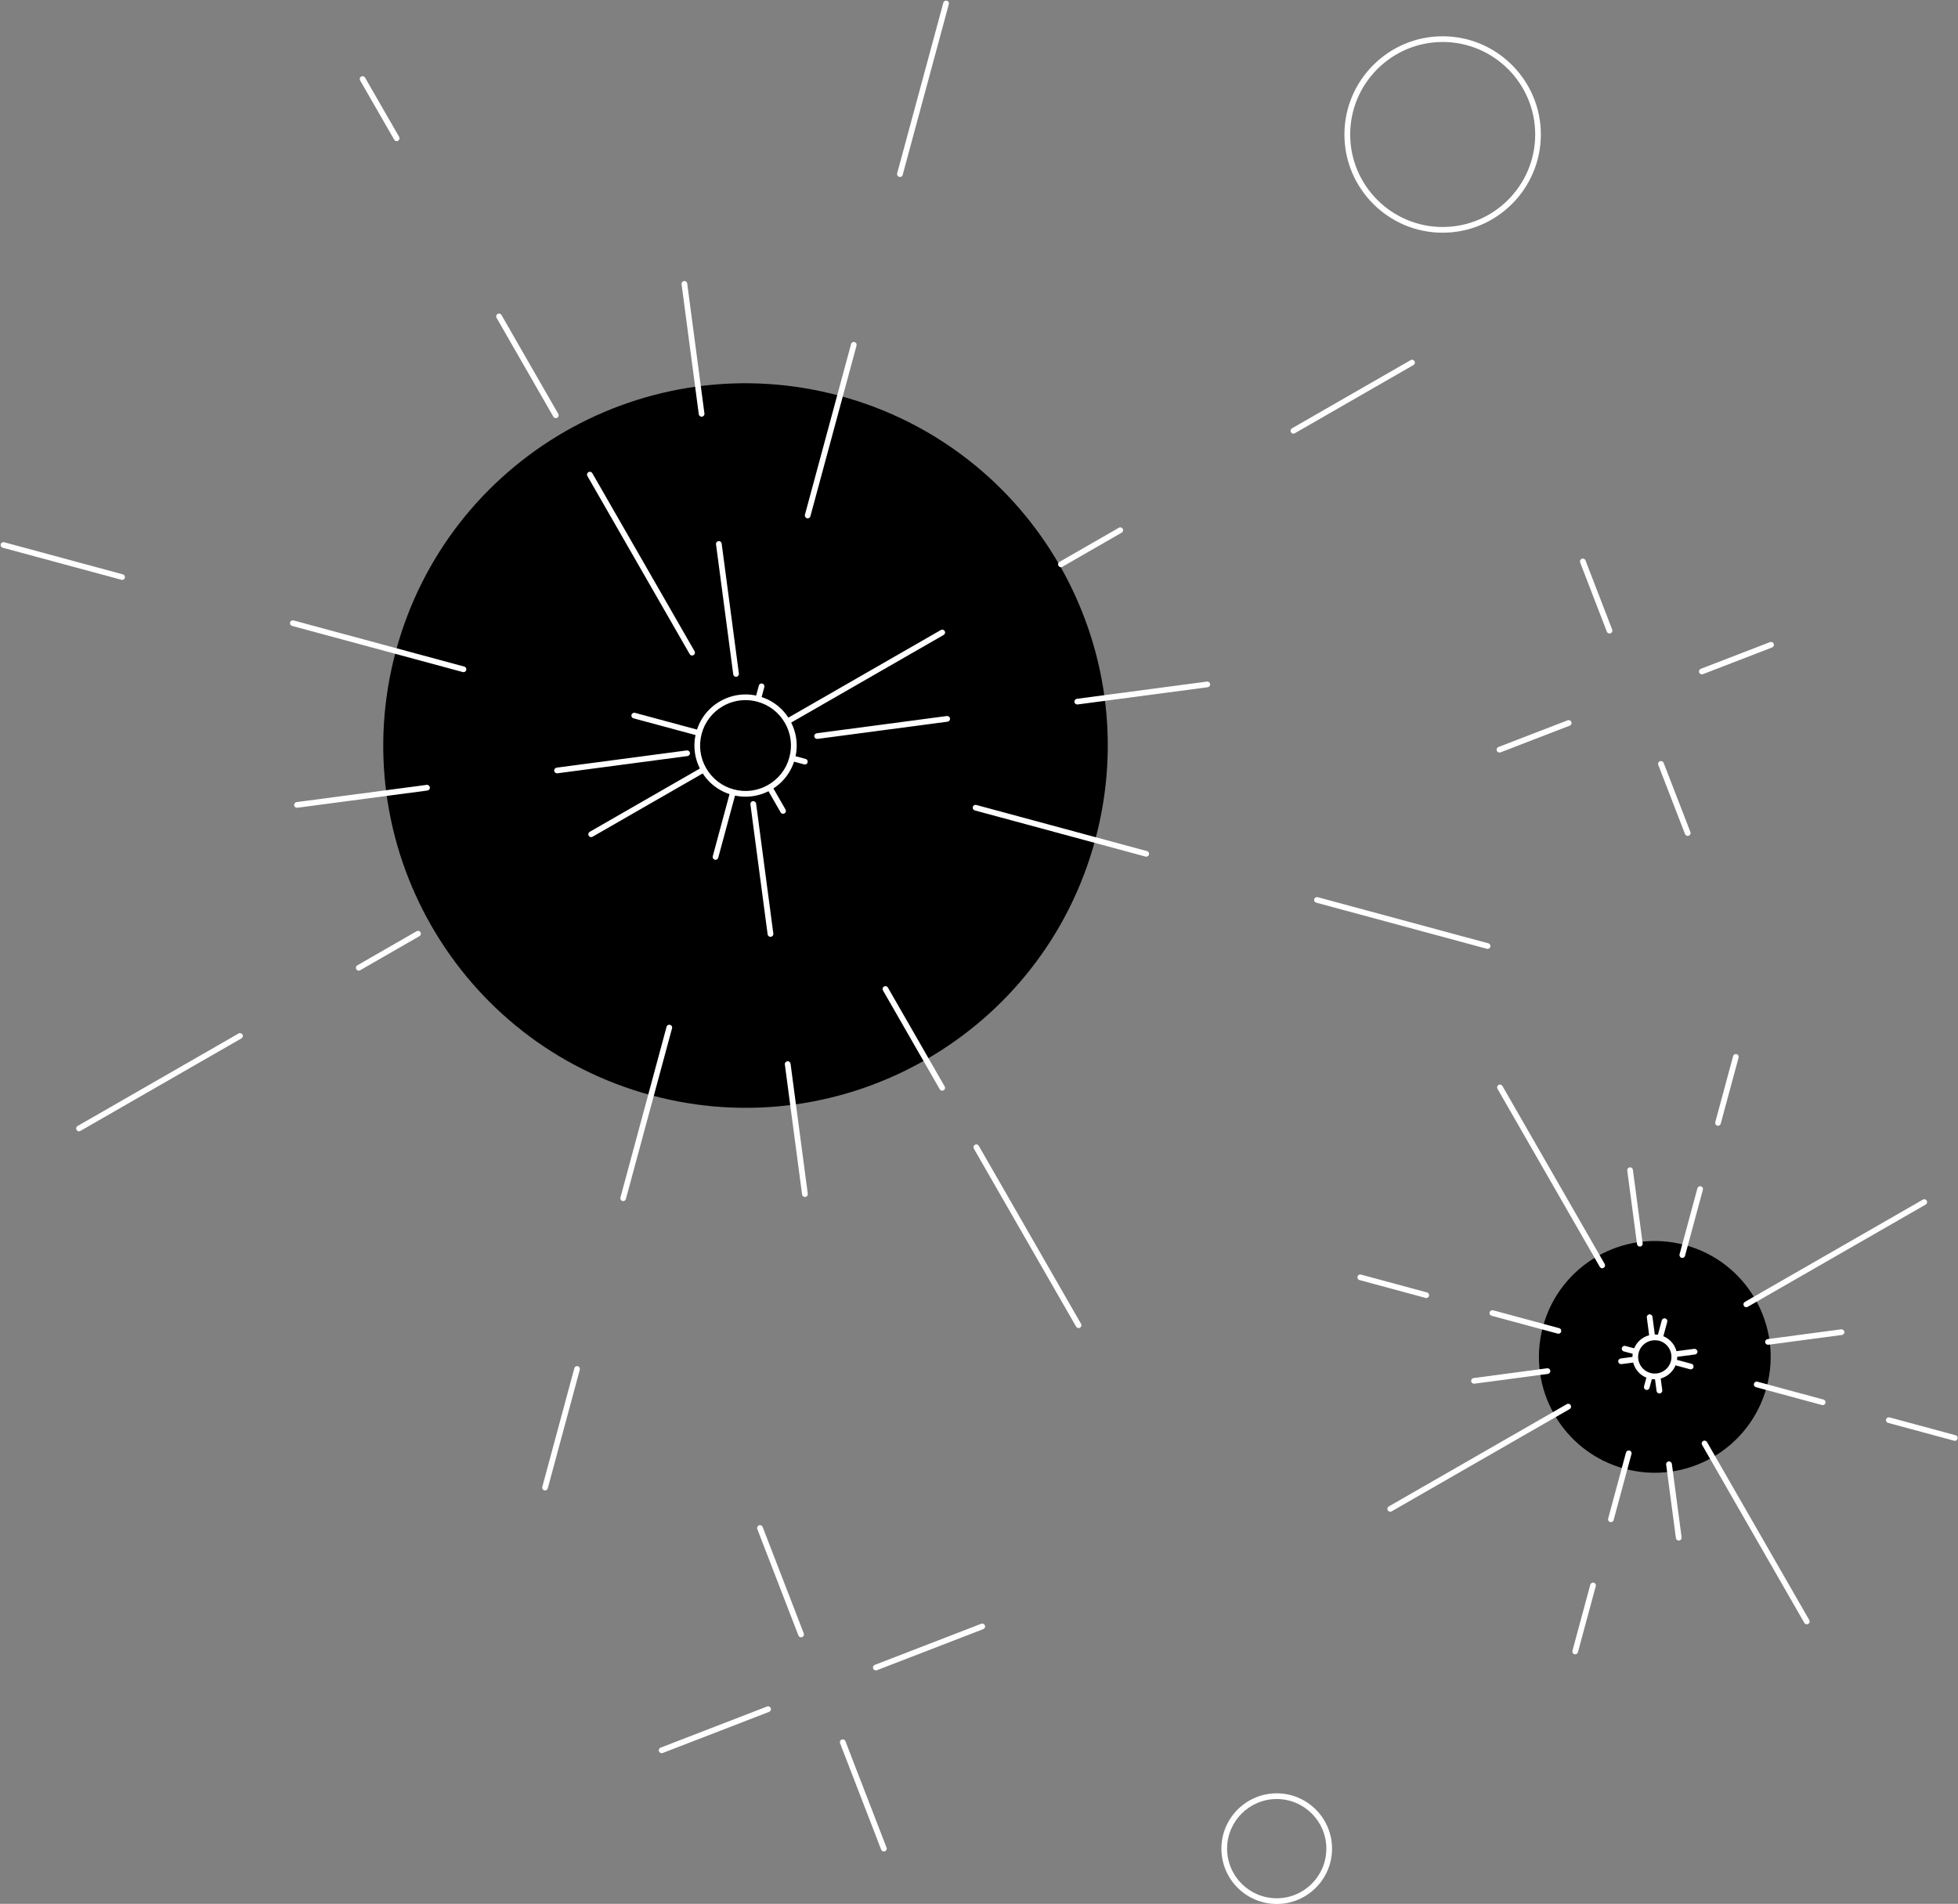
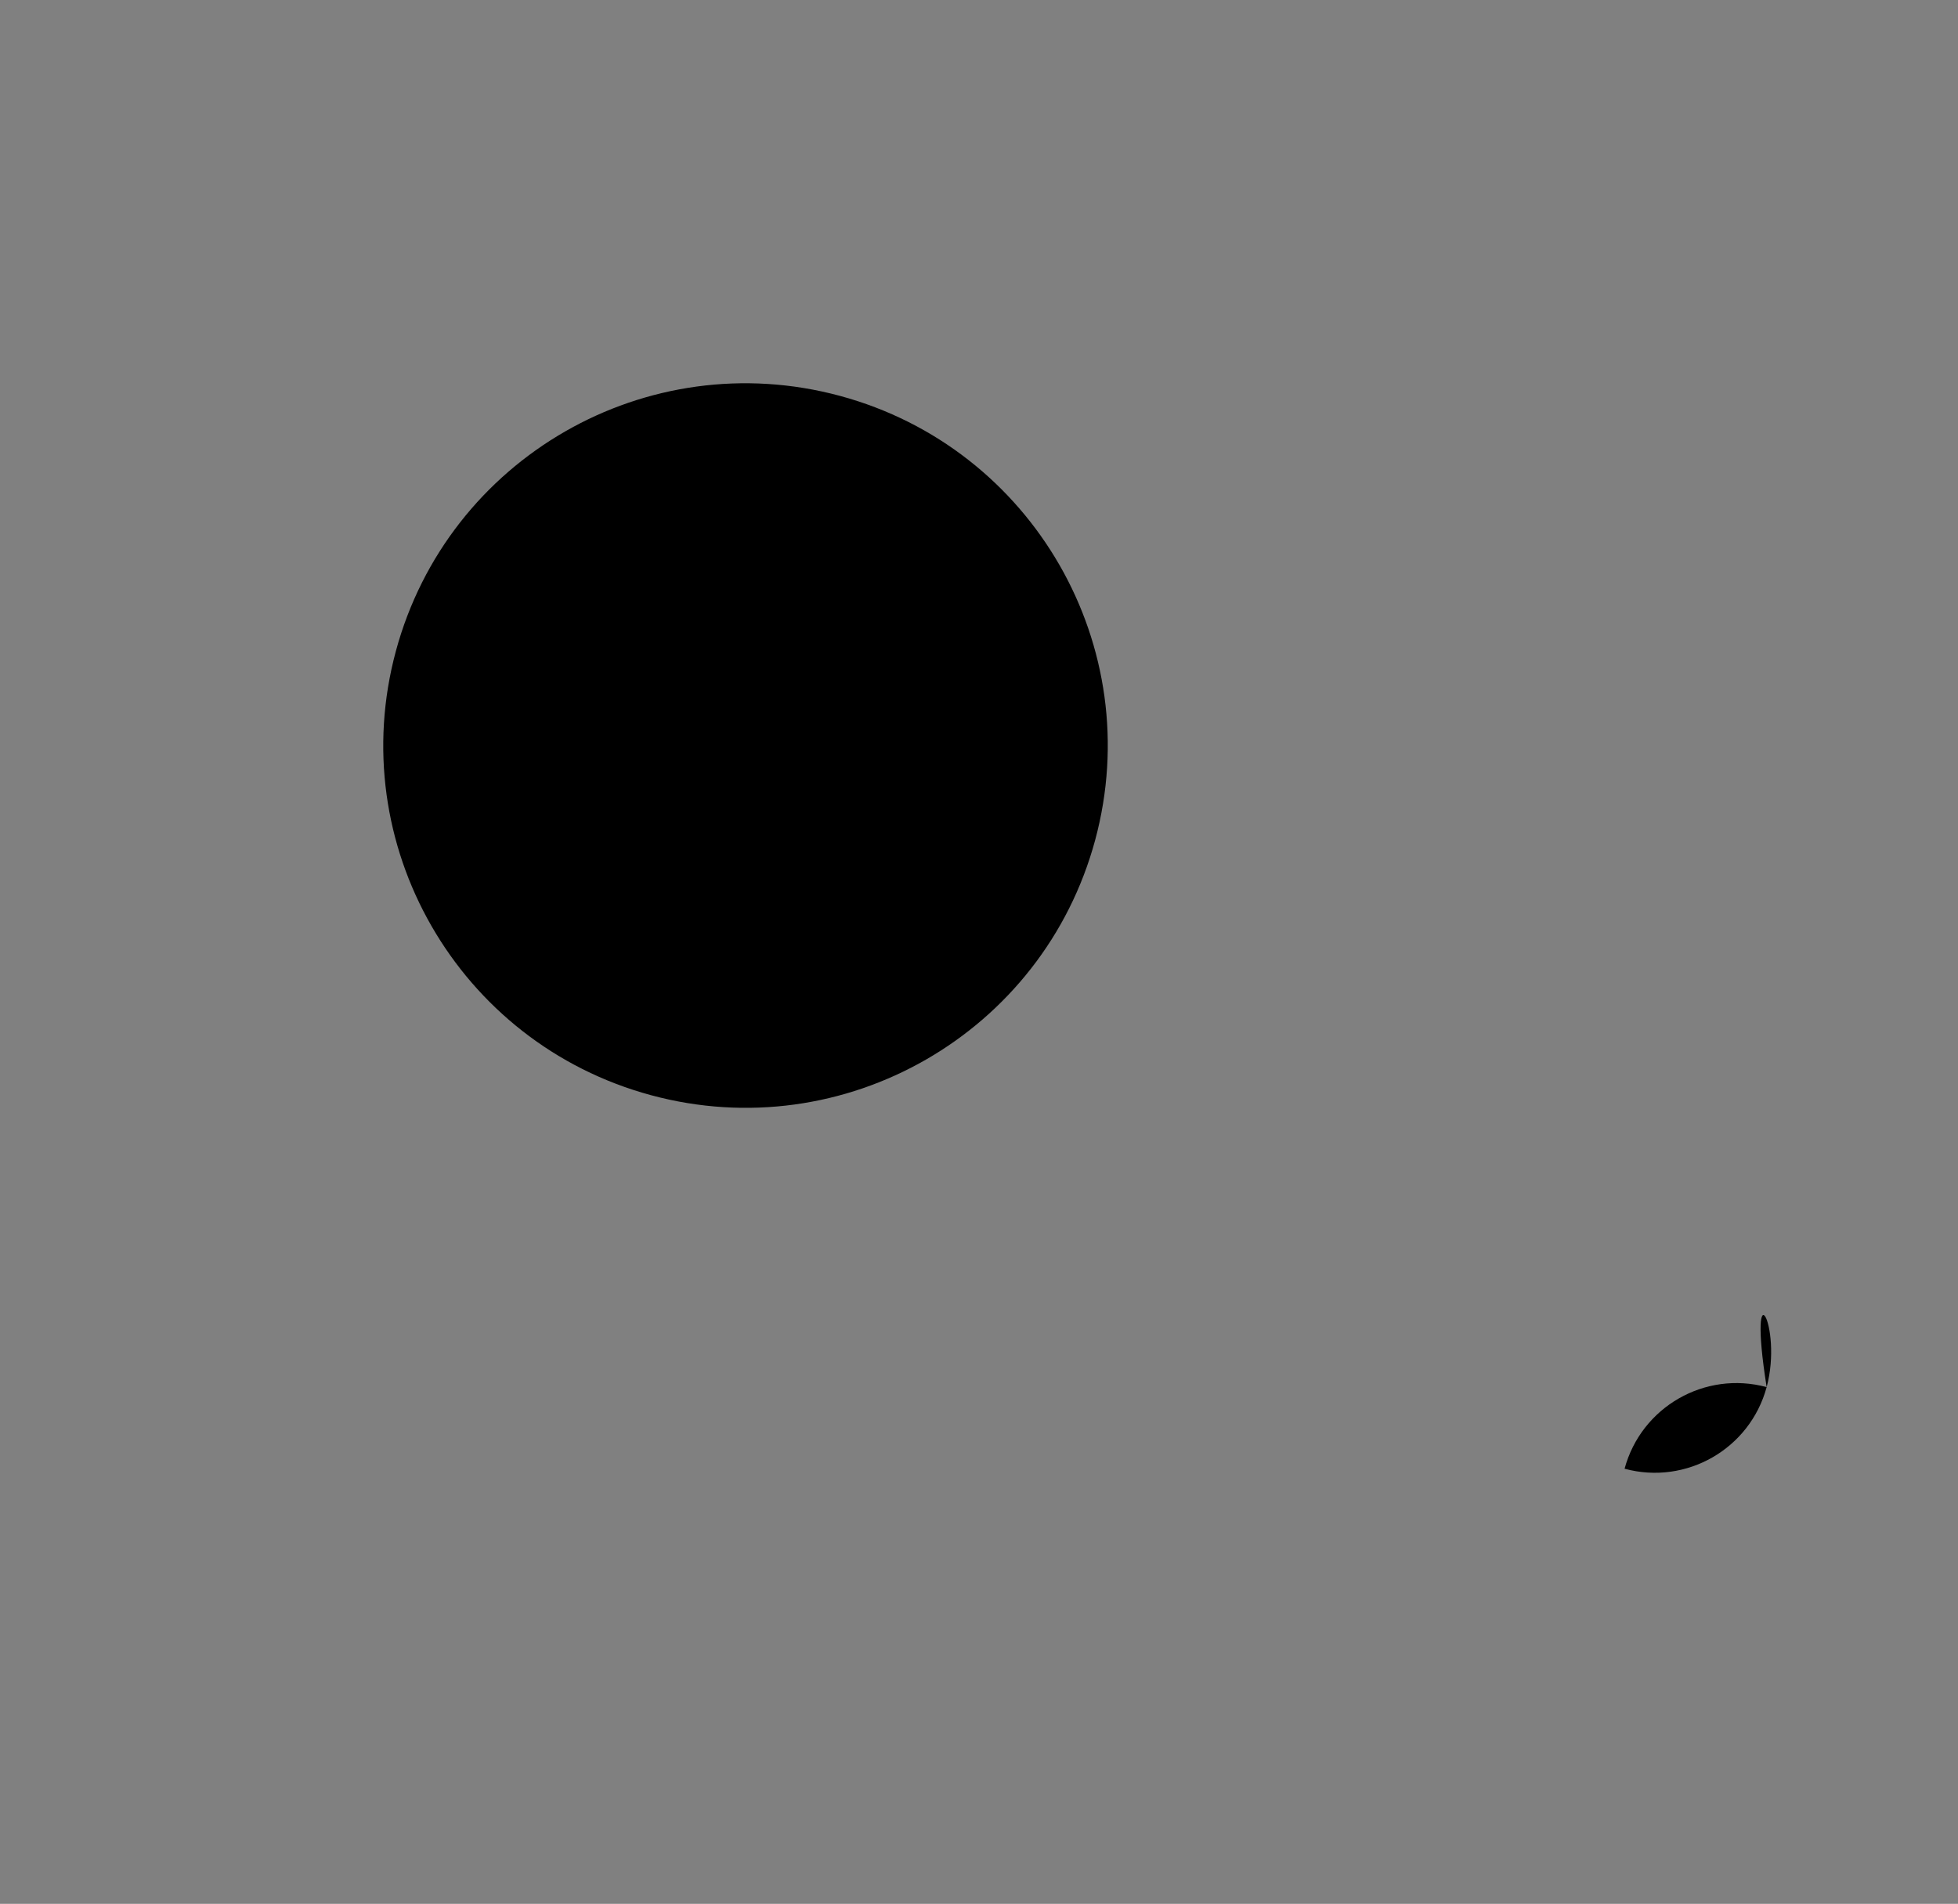
<svg xmlns="http://www.w3.org/2000/svg" fill="#ffffff" height="333.8" preserveAspectRatio="xMidYMid meet" version="1" viewBox="-0.1 -0.1 343.3 333.8" width="343.3" zoomAndPan="magnify">
  <rect x="-0.1" y="-0.1" width="343.3" height="333.8" fill="#808080" stroke="none" />
  <g id="change1_1">
-     <path d="M191.92,147.18c-9.15,33.86-44.01,53.89-77.87,44.74c-33.86-9.15-53.89-44.01-44.74-77.87 c9.15-33.86,44.01-53.89,77.87-44.74C181.03,78.46,201.06,113.32,191.92,147.18z M309.65,243.1c-2.93,10.83-14.08,17.24-24.91,14.31 c-10.83-2.93-17.24-14.08-14.31-24.91c2.93-10.83,14.08-17.24,24.91-14.31C306.17,221.12,312.58,232.27,309.65,243.1z" fill="#000000" />
+     <path d="M191.92,147.18c-9.15,33.86-44.01,53.89-77.87,44.74c-33.86-9.15-53.89-44.01-44.74-77.87 c9.15-33.86,44.01-53.89,77.87-44.74C181.03,78.46,201.06,113.32,191.92,147.18z M309.65,243.1c-2.93,10.83-14.08,17.24-24.91,14.31 c2.93-10.83,14.08-17.24,24.91-14.31C306.17,221.12,312.58,232.27,309.65,243.1z" fill="#000000" />
  </g>
  <g id="change2_1">
-     <path d="M101.56,240.04l-5.62,20.81c-0.06,0.22-0.26,0.37-0.48,0.37c-0.04,0-0.09-0.01-0.13-0.02c-0.27-0.07-0.42-0.35-0.35-0.61 l5.62-20.81c0.07-0.27,0.35-0.42,0.61-0.35C101.47,239.5,101.63,239.78,101.56,240.04z M117.38,179.58 c-0.27-0.07-0.54,0.08-0.61,0.35l-8.09,29.93c-0.07,0.27,0.09,0.54,0.35,0.61c0.04,0.01,0.09,0.02,0.13,0.02 c0.22,0,0.42-0.15,0.48-0.37l8.09-29.93C117.81,179.92,117.65,179.65,117.38,179.58z M141.38,90.76c0.04,0.01,0.09,0.02,0.13,0.02 c0.22,0,0.42-0.15,0.48-0.37l8.09-29.93c0.07-0.27-0.09-0.54-0.35-0.61c-0.27-0.07-0.54,0.08-0.61,0.35l-8.09,29.93 C140.96,90.42,141.12,90.69,141.38,90.76z M157.56,30.91c0.04,0.01,0.09,0.02,0.13,0.02c0.22,0,0.42-0.15,0.48-0.37l8.09-29.93 c0.07-0.27-0.09-0.54-0.35-0.61c-0.26-0.07-0.54,0.08-0.61,0.35L157.2,30.3C157.13,30.56,157.29,30.84,157.56,30.91z M81.3,116.77 l-29.93-8.09c-0.26-0.07-0.54,0.08-0.61,0.35c-0.07,0.27,0.09,0.54,0.35,0.61l29.93,8.09c0.04,0.01,0.09,0.02,0.13,0.02 c0.22,0,0.42-0.15,0.48-0.37C81.72,117.12,81.56,116.84,81.3,116.77z M21.31,101.58c0.22,0,0.42-0.15,0.48-0.37 c0.07-0.27-0.09-0.54-0.35-0.61L0.63,94.97c-0.27-0.07-0.54,0.08-0.61,0.35c-0.07,0.27,0.09,0.54,0.35,0.61l20.81,5.62 C21.23,101.57,21.27,101.58,21.31,101.58z M201,149.12l-29.93-8.09c-0.26-0.07-0.54,0.08-0.61,0.35c-0.07,0.27,0.09,0.54,0.35,0.61 l29.93,8.09c0.04,0.01,0.09,0.02,0.13,0.02c0.22,0,0.42-0.15,0.48-0.37C201.43,149.46,201.27,149.19,201,149.12z M260.86,165.29 l-29.93-8.09c-0.27-0.07-0.54,0.09-0.61,0.35c-0.07,0.27,0.08,0.54,0.35,0.61l29.93,8.09c0.04,0.01,0.09,0.02,0.13,0.02 c0.22,0,0.42-0.15,0.48-0.37C261.28,165.64,261.12,165.36,260.86,165.29z M155.57,173.04c-0.14-0.24-0.44-0.32-0.68-0.18 c-0.24,0.14-0.32,0.44-0.18,0.68l9.96,17.34c0.09,0.16,0.26,0.25,0.43,0.25c0.08,0,0.17-0.02,0.25-0.07 c0.24-0.14,0.32-0.44,0.18-0.68L155.57,173.04z M97.35,73.21c0.08,0,0.17-0.02,0.25-0.07c0.24-0.14,0.32-0.44,0.18-0.68l-9.96-17.34 c-0.14-0.24-0.44-0.32-0.68-0.18c-0.24,0.14-0.32,0.44-0.18,0.68l9.96,17.34C97,73.12,97.17,73.21,97.35,73.21z M171.51,200.79 c-0.14-0.24-0.44-0.32-0.68-0.18c-0.24,0.14-0.32,0.44-0.18,0.68l17.93,31.21c0.09,0.16,0.26,0.25,0.43,0.25 c0.08,0,0.17-0.02,0.25-0.07c0.24-0.14,0.32-0.44,0.18-0.68L171.51,200.79z M120.82,114.58c0.09,0.16,0.26,0.25,0.43,0.25 c0.08,0,0.17-0.02,0.25-0.07c0.24-0.14,0.32-0.44,0.18-0.68l-17.93-31.22c-0.14-0.24-0.44-0.32-0.68-0.18 c-0.24,0.14-0.32,0.44-0.18,0.68L120.82,114.58z M69.02,24.4c0.09,0.16,0.26,0.25,0.43,0.25c0.08,0,0.17-0.02,0.25-0.07 c0.24-0.14,0.32-0.44,0.18-0.68L63.9,13.5c-0.14-0.24-0.44-0.32-0.68-0.18c-0.24,0.14-0.32,0.44-0.18,0.68L69.02,24.4z M137.45,142.51c-0.08,0.04-0.16,0.07-0.25,0.07c-0.17,0-0.34-0.09-0.43-0.25l-5.98-10.4c0,0,0-0.01,0-0.01l-4.96,18.36 c-0.06,0.22-0.26,0.37-0.48,0.37c-0.04,0-0.09-0.01-0.13-0.02c-0.27-0.07-0.42-0.35-0.35-0.61l5.14-19.04l-19.04-5.14 c-0.27-0.07-0.42-0.35-0.35-0.61c0.07-0.27,0.35-0.42,0.61-0.35l19.04,5.14l2.68-9.92c0.07-0.27,0.35-0.43,0.61-0.35 c0.27,0.07,0.42,0.35,0.35,0.61l-2.68,9.92l9.92,2.68c0.27,0.07,0.42,0.35,0.35,0.61c-0.06,0.22-0.26,0.37-0.48,0.37 c-0.04,0-0.09-0.01-0.13-0.02l-9.25-2.5c0,0,0.01,0.01,0.01,0.01l5.98,10.4C137.77,142.07,137.69,142.37,137.45,142.51z M130.97,131.24c0,0,0.01,0,0.02-0.01l-0.02-0.01l-0.01,0.02C130.96,131.24,130.97,131.24,130.97,131.24z M124.79,133.96 c-0.14-0.24-0.44-0.32-0.68-0.18l-20.81,11.96c-0.24,0.14-0.32,0.44-0.18,0.68c0.09,0.16,0.26,0.25,0.43,0.25 c0.08,0,0.17-0.02,0.25-0.07l20.81-11.96C124.84,134.51,124.92,134.2,124.79,133.96z M247.91,63.22c-0.14-0.24-0.45-0.32-0.68-0.18 l-20.81,11.96c-0.24,0.14-0.32,0.44-0.18,0.68c0.09,0.16,0.26,0.25,0.43,0.25c0.08,0,0.17-0.02,0.25-0.07l20.81-11.96 C247.97,63.77,248.05,63.46,247.91,63.22z M134.76,128.73c0.08,0,0.17-0.02,0.25-0.07l30.35-17.44c0.24-0.14,0.32-0.44,0.18-0.68 c-0.14-0.24-0.44-0.32-0.68-0.18l-30.35,17.44c-0.24,0.14-0.32,0.44-0.18,0.68C134.42,128.64,134.59,128.73,134.76,128.73z M185.92,99.34c0.08,0,0.17-0.02,0.25-0.07l10.4-5.98c0.24-0.14,0.32-0.44,0.18-0.68c-0.14-0.24-0.45-0.32-0.68-0.18l-10.4,5.98 c-0.24,0.14-0.32,0.44-0.18,0.68C185.57,99.25,185.74,99.34,185.92,99.34z M41.73,181.1L13.5,197.32c-0.24,0.14-0.32,0.44-0.18,0.68 c0.09,0.16,0.26,0.25,0.43,0.25c0.08,0,0.17-0.02,0.25-0.07l28.23-16.22c0.24-0.14,0.32-0.44,0.18-0.68 C42.28,181.05,41.97,180.96,41.73,181.1z M72.95,163.17l-10.4,5.98c-0.24,0.14-0.32,0.44-0.18,0.68c0.09,0.16,0.26,0.25,0.43,0.25 c0.08,0,0.17-0.02,0.25-0.07l10.4-5.98c0.24-0.14,0.32-0.44,0.18-0.68C73.49,163.11,73.19,163.03,72.95,163.17z M137.94,185.97 c-0.27,0.04-0.47,0.29-0.43,0.56l3.02,22.8c0.03,0.25,0.25,0.43,0.5,0.43c0.02,0,0.04,0,0.07,0c0.27-0.04,0.47-0.29,0.43-0.56 l-3.02-22.8C138.46,186.12,138.22,185.93,137.94,185.97z M128.95,118.56c0.02,0,0.04,0,0.07,0c0.27-0.04,0.47-0.29,0.43-0.56 l-3.02-22.8c-0.04-0.27-0.29-0.47-0.56-0.43c-0.27,0.04-0.47,0.29-0.43,0.56l3.02,22.8C128.49,118.38,128.7,118.56,128.95,118.56z M122.91,72.96c0.02,0,0.04,0,0.07,0c0.27-0.04,0.47-0.29,0.43-0.56l-3.02-22.8c-0.04-0.27-0.29-0.47-0.56-0.43 c-0.27,0.04-0.47,0.29-0.43,0.56l3.02,22.8C122.45,72.77,122.67,72.96,122.91,72.96z M131.9,140.36c-0.27,0.04-0.47,0.29-0.43,0.56 l3.02,22.8c0.03,0.25,0.25,0.43,0.5,0.43c0.02,0,0.04,0,0.07,0c0.27-0.04,0.47-0.29,0.43-0.56l-3.02-22.8 C132.43,140.52,132.17,140.33,131.9,140.36z M165.9,125.44l-22.8,3.02c-0.27,0.04-0.47,0.29-0.43,0.56c0.03,0.25,0.25,0.43,0.5,0.43 c0.02,0,0.04,0,0.07,0l22.8-3.02c0.27-0.04,0.47-0.29,0.43-0.56S166.18,125.4,165.9,125.44z M211.51,119.4l-22.8,3.02 c-0.27,0.04-0.47,0.29-0.43,0.56c0.03,0.25,0.25,0.43,0.5,0.43c0.02,0,0.04,0,0.07,0l22.8-3.02c0.27-0.04,0.47-0.29,0.43-0.56 C212.03,119.56,211.77,119.36,211.51,119.4z M97.07,135.05c0.03,0.25,0.25,0.43,0.5,0.43c0.02,0,0.04,0,0.07,0l22.8-3.02 c0.27-0.04,0.47-0.29,0.43-0.56c-0.04-0.27-0.29-0.47-0.56-0.43l-22.8,3.02C97.23,134.53,97.03,134.78,97.07,135.05z M74.7,137.51 l-22.8,3.02c-0.27,0.04-0.47,0.29-0.43,0.56c0.03,0.25,0.25,0.43,0.5,0.43c0.02,0,0.04,0,0.07,0l22.8-3.02 c0.27-0.04,0.47-0.29,0.43-0.56S74.97,137.47,74.7,137.51z M279.69,278l-3.13,11.58c-0.06,0.22-0.26,0.37-0.48,0.37 c-0.04,0-0.09-0.01-0.13-0.02c-0.27-0.07-0.42-0.35-0.35-0.61l3.13-11.58c0.07-0.27,0.35-0.42,0.61-0.35 C279.61,277.46,279.77,277.73,279.69,278z M285.6,254.22c-0.27-0.07-0.54,0.09-0.61,0.35l-3.13,11.58 c-0.07,0.27,0.08,0.54,0.35,0.61c0.04,0.01,0.09,0.02,0.13,0.02c0.22,0,0.42-0.15,0.48-0.37l3.13-11.58 C286.03,254.56,285.87,254.29,285.6,254.22z M294.73,220.43c0.04,0.01,0.09,0.02,0.13,0.02c0.22,0,0.42-0.15,0.48-0.37l3.13-11.58 c0.07-0.27-0.08-0.54-0.35-0.61c-0.27-0.07-0.54,0.09-0.61,0.35l-3.13,11.58C294.31,220.08,294.47,220.36,294.73,220.43z M300.99,197.26c0.04,0.01,0.09,0.02,0.13,0.02c0.22,0,0.42-0.15,0.48-0.37l3.13-11.58c0.07-0.27-0.08-0.54-0.35-0.61 c-0.27-0.07-0.54,0.09-0.61,0.35l-3.13,11.58C300.57,196.91,300.73,197.19,300.99,197.26z M261.43,230.59l11.58,3.13 c0.04,0.01,0.09,0.02,0.13,0.02c0.22,0,0.42-0.15,0.48-0.37c0.07-0.27-0.08-0.54-0.35-0.61l-11.58-3.13 c-0.27-0.07-0.54,0.09-0.61,0.35C261,230.24,261.16,230.52,261.43,230.59z M319.61,245.28l-11.58-3.13 c-0.27-0.07-0.54,0.09-0.61,0.35c-0.07,0.27,0.08,0.54,0.35,0.61l11.58,3.13c0.04,0.01,0.09,0.02,0.13,0.02 c0.22,0,0.42-0.15,0.48-0.37C320.03,245.62,319.88,245.35,319.61,245.28z M249.97,227.48c0.22,0,0.42-0.15,0.48-0.37 c0.07-0.27-0.08-0.54-0.35-0.61l-11.58-3.13c-0.27-0.07-0.54,0.09-0.61,0.35c-0.07,0.27,0.08,0.54,0.35,0.61l11.58,3.13 C249.89,227.47,249.93,227.48,249.97,227.48z M342.78,251.54l-11.58-3.13c-0.27-0.07-0.54,0.09-0.61,0.35 c-0.07,0.27,0.08,0.54,0.35,0.61l11.58,3.13c0.04,0.01,0.09,0.02,0.13,0.02c0.22,0,0.42-0.15,0.48-0.37 C343.2,251.88,343.05,251.61,342.78,251.54z M299.19,252.73c-0.14-0.24-0.45-0.32-0.68-0.18c-0.24,0.14-0.32,0.44-0.18,0.68 l17.93,31.21c0.09,0.16,0.26,0.25,0.43,0.25c0.08,0,0.17-0.02,0.25-0.07c0.24-0.14,0.32-0.44,0.18-0.68L299.19,252.73z M263.32,190.3c-0.14-0.24-0.45-0.32-0.68-0.18c-0.24,0.14-0.32,0.44-0.18,0.68l17.93,31.21c0.09,0.16,0.26,0.25,0.43,0.25 c0.08,0,0.17-0.02,0.25-0.07c0.24-0.14,0.32-0.44,0.18-0.68L263.32,190.3z M306.08,229.09c0.08,0,0.17-0.02,0.25-0.07l31.21-17.93 c0.24-0.14,0.32-0.44,0.18-0.68c-0.14-0.24-0.45-0.32-0.68-0.18l-31.21,17.93c-0.24,0.14-0.32,0.44-0.18,0.68 C305.74,229,305.9,229.09,306.08,229.09z M274.61,246.09l-31.21,17.93c-0.24,0.14-0.32,0.44-0.18,0.68 c0.09,0.16,0.26,0.25,0.43,0.25c0.08,0,0.17-0.02,0.25-0.07l31.21-17.93c0.24-0.14,0.32-0.44,0.18-0.68 C275.16,246.03,274.85,245.95,274.61,246.09z M287.41,218.46c0.02,0,0.04,0,0.07,0c0.27-0.04,0.47-0.29,0.43-0.56L286.2,205 c-0.04-0.28-0.29-0.47-0.56-0.43c-0.27,0.04-0.47,0.29-0.43,0.56l1.71,12.89C286.95,218.27,287.16,218.46,287.41,218.46z M292.46,256.12c-0.27,0.04-0.47,0.29-0.43,0.56l1.71,12.89c0.03,0.25,0.25,0.43,0.5,0.43c0.02,0,0.04,0,0.07,0 c0.27-0.04,0.47-0.29,0.43-0.56l-1.71-12.89C292.99,256.28,292.73,256.09,292.46,256.12z M258.33,242.5c0.02,0,0.04,0,0.07,0 l12.89-1.71c0.27-0.04,0.47-0.29,0.43-0.56c-0.04-0.27-0.29-0.47-0.56-0.43l-12.89,1.71c-0.27,0.04-0.47,0.29-0.43,0.56 C257.87,242.32,258.09,242.5,258.33,242.5z M322.71,232.97l-12.89,1.71c-0.27,0.04-0.47,0.29-0.43,0.56 c0.03,0.25,0.25,0.43,0.5,0.43c0.02,0,0.04,0,0.07,0l12.89-1.71c0.27-0.04,0.47-0.29,0.43-0.56 C323.23,233.13,322.97,232.94,322.71,232.97z M296.93,236.39l-6.21,0.82l1.5-5.55c0.07-0.27-0.08-0.54-0.35-0.61 c-0.27-0.07-0.54,0.09-0.61,0.35l-1.04,3.86l-0.59-4.49c-0.04-0.28-0.3-0.47-0.56-0.43c-0.27,0.04-0.47,0.29-0.43,0.56l0.82,6.22 l-4.59-1.24c-0.27-0.07-0.54,0.09-0.61,0.35c-0.07,0.27,0.08,0.54,0.35,0.61l2.9,0.78l-3.45,0.46c-0.27,0.04-0.47,0.29-0.43,0.56 c0.03,0.25,0.25,0.43,0.5,0.43c0.02,0,0.04,0,0.07,0l5.19-0.69l-1.24,4.59c-0.07,0.27,0.08,0.54,0.35,0.61 c0.04,0.01,0.09,0.02,0.13,0.02c0.22,0,0.42-0.15,0.48-0.37l0.78-2.9l0.46,3.45c0.03,0.25,0.25,0.43,0.5,0.43c0.02,0,0.04,0,0.07,0 c0.27-0.04,0.47-0.29,0.43-0.56l-0.69-5.18l5.55,1.5c0.04,0.01,0.09,0.02,0.13,0.02c0.22,0,0.42-0.15,0.48-0.37 c0.07-0.27-0.08-0.54-0.35-0.61l-3.86-1.04l4.48-0.59c0.27-0.04,0.47-0.29,0.43-0.56C297.46,236.54,297.2,236.35,296.93,236.39z" fill="inherit" />
-   </g>
+     </g>
  <g id="change1_2">
-     <path d="M138.78,132.82c-1.22,4.51-5.87,7.18-10.38,5.96c-4.51-1.22-7.18-5.87-5.96-10.38 c1.22-4.51,5.87-7.18,10.38-5.96S140,128.31,138.78,132.82z M293.34,238.7c-0.49,1.82-2.37,2.9-4.2,2.41s-2.9-2.37-2.41-4.2 s2.37-2.9,4.2-2.41S293.83,236.87,293.34,238.7z" fill="#000000" />
-   </g>
+     </g>
  <g id="change2_2">
-     <path d="M130.63,139.58c-0.78,0-1.57-0.1-2.35-0.31c-2.31-0.62-4.24-2.11-5.43-4.19c-1.19-2.08-1.51-4.49-0.88-6.8 c0.62-2.31,2.11-4.24,4.19-5.43c2.08-1.19,4.49-1.51,6.8-0.88c2.31,0.62,4.24,2.11,5.43,4.19c1.19,2.08,1.51,4.49,0.88,6.8 s-2.11,4.24-4.19,5.43C133.7,139.18,132.17,139.58,130.63,139.58z M130.6,122.65c-1.37,0-2.73,0.36-3.95,1.06 c-1.84,1.06-3.17,2.77-3.72,4.83c-0.56,2.05-0.28,4.2,0.78,6.04c1.06,1.84,2.77,3.17,4.83,3.72c2.05,0.56,4.2,0.28,6.04-0.78 c1.84-1.06,3.17-2.77,3.72-4.83c0.56-2.05,0.28-4.2-0.78-6.04c-1.06-1.84-2.77-3.17-4.83-3.72C132,122.74,131.3,122.65,130.6,122.65 z M290.04,241.73c-0.34,0-0.68-0.04-1.02-0.14c-2.09-0.56-3.33-2.72-2.76-4.81c0.56-2.09,2.72-3.33,4.81-2.76 c1.01,0.27,1.85,0.92,2.38,1.83c0.52,0.91,0.66,1.97,0.38,2.98C293.35,240.57,291.76,241.73,290.04,241.73z M290.04,234.88 c-1.29,0-2.47,0.86-2.82,2.16c-0.42,1.55,0.5,3.16,2.06,3.58c1.55,0.42,3.16-0.5,3.58-2.06c0.2-0.75,0.1-1.54-0.29-2.22 c-0.39-0.68-1.02-1.16-1.77-1.37C290.55,234.91,290.29,234.88,290.04,234.88z M140.83,286.29c0.1,0.26-0.03,0.55-0.29,0.65 c-0.06,0.02-0.12,0.03-0.18,0.03c-0.2,0-0.39-0.12-0.47-0.32l-7.21-18.66c-0.1-0.26,0.03-0.55,0.29-0.65 c0.26-0.1,0.55,0.03,0.65,0.29L140.83,286.29z M148.13,305.18c-0.1-0.26-0.39-0.38-0.65-0.29c-0.26,0.1-0.39,0.39-0.29,0.65 l7.21,18.66c0.08,0.2,0.27,0.32,0.47,0.32c0.06,0,0.12-0.01,0.18-0.03c0.26-0.1,0.39-0.39,0.29-0.65L148.13,305.18z M171.94,284.59 l-18.66,7.21c-0.26,0.1-0.39,0.39-0.29,0.65c0.08,0.2,0.27,0.32,0.47,0.32c0.06,0,0.12-0.01,0.18-0.03l18.66-7.21 c0.26-0.1,0.39-0.39,0.29-0.65C172.48,284.62,172.19,284.49,171.94,284.59z M134.39,299.1l-18.66,7.21 c-0.26,0.1-0.39,0.39-0.29,0.65c0.08,0.2,0.27,0.32,0.47,0.32c0.06,0,0.12-0.01,0.18-0.03l18.66-7.21c0.26-0.1,0.39-0.39,0.29-0.65 S134.64,299,134.39,299.1z M277.89,98.16c-0.1-0.26-0.39-0.39-0.65-0.29c-0.26,0.1-0.38,0.39-0.29,0.65l4.68,12.13 c0.08,0.2,0.27,0.32,0.47,0.32c0.06,0,0.12-0.01,0.18-0.03c0.26-0.1,0.39-0.39,0.29-0.65L277.89,98.16z M291.59,133.65 c-0.1-0.26-0.39-0.38-0.65-0.29c-0.26,0.1-0.39,0.39-0.29,0.65l4.69,12.13c0.08,0.2,0.27,0.32,0.47,0.32c0.06,0,0.12-0.01,0.18-0.03 c0.26-0.1,0.39-0.39,0.29-0.65L291.59,133.65z M310.89,112.77c-0.1-0.26-0.39-0.39-0.65-0.29l-12.13,4.68 c-0.26,0.1-0.39,0.39-0.29,0.65c0.08,0.2,0.27,0.32,0.47,0.32c0.06,0,0.12-0.01,0.18-0.03l12.13-4.68 C310.86,113.32,310.99,113.03,310.89,112.77z M274.76,126.19l-12.13,4.68c-0.26,0.1-0.39,0.39-0.29,0.65 c0.08,0.2,0.27,0.32,0.47,0.32c0.06,0,0.12-0.01,0.18-0.03l12.13-4.68c0.26-0.1,0.38-0.39,0.29-0.65 C275.3,126.22,275.02,126.09,274.76,126.19z M252.84,40.7c-9.5,0-17.22-7.73-17.22-17.22s7.73-17.22,17.22-17.22 c9.5,0,17.22,7.73,17.22,17.22S262.34,40.7,252.84,40.7z M269.07,23.48c0-8.95-7.28-16.22-16.22-16.22 c-8.95,0-16.22,7.28-16.22,16.22c0,8.95,7.28,16.22,16.22,16.22C261.79,39.7,269.07,32.42,269.07,23.48z M233.45,324.02 c0,5.35-4.35,9.7-9.7,9.7s-9.7-4.35-9.7-9.7s4.35-9.7,9.7-9.7S233.45,318.67,233.45,324.02z M232.45,324.02c0-4.8-3.9-8.7-8.7-8.7 s-8.7,3.9-8.7,8.7s3.9,8.7,8.7,8.7S232.45,328.82,232.45,324.02z" fill="inherit" />
-   </g>
+     </g>
</svg>